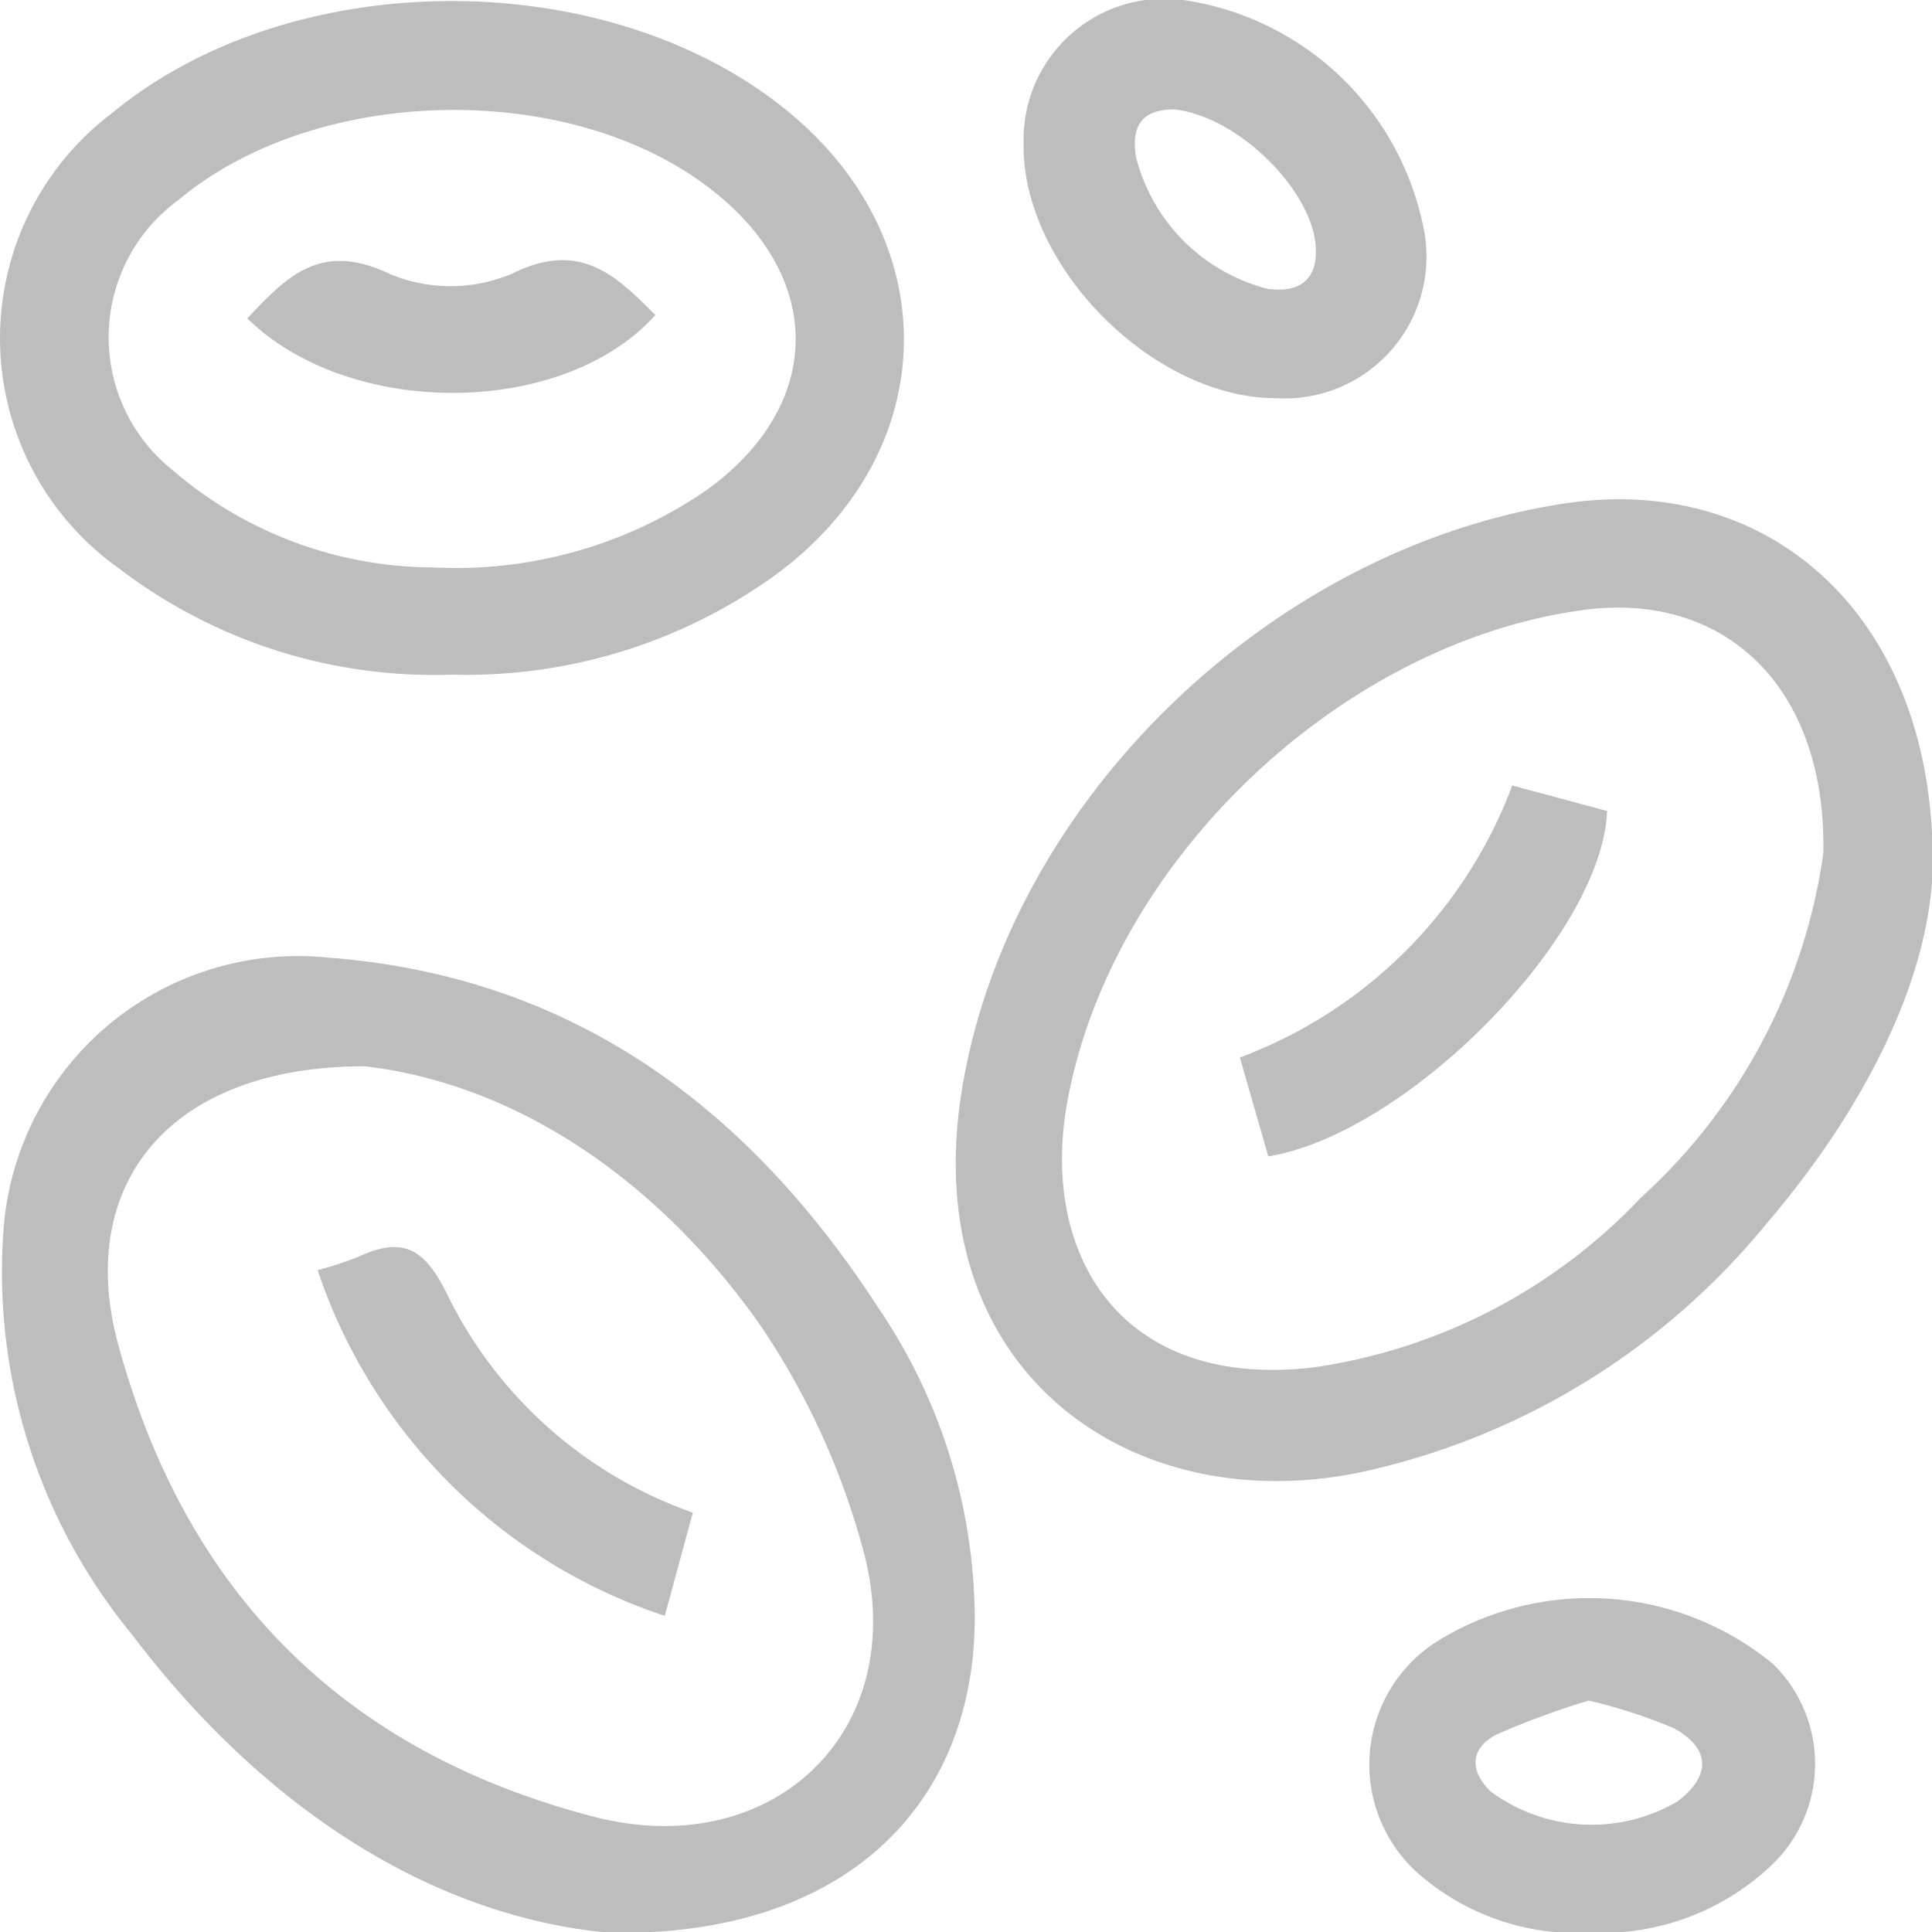
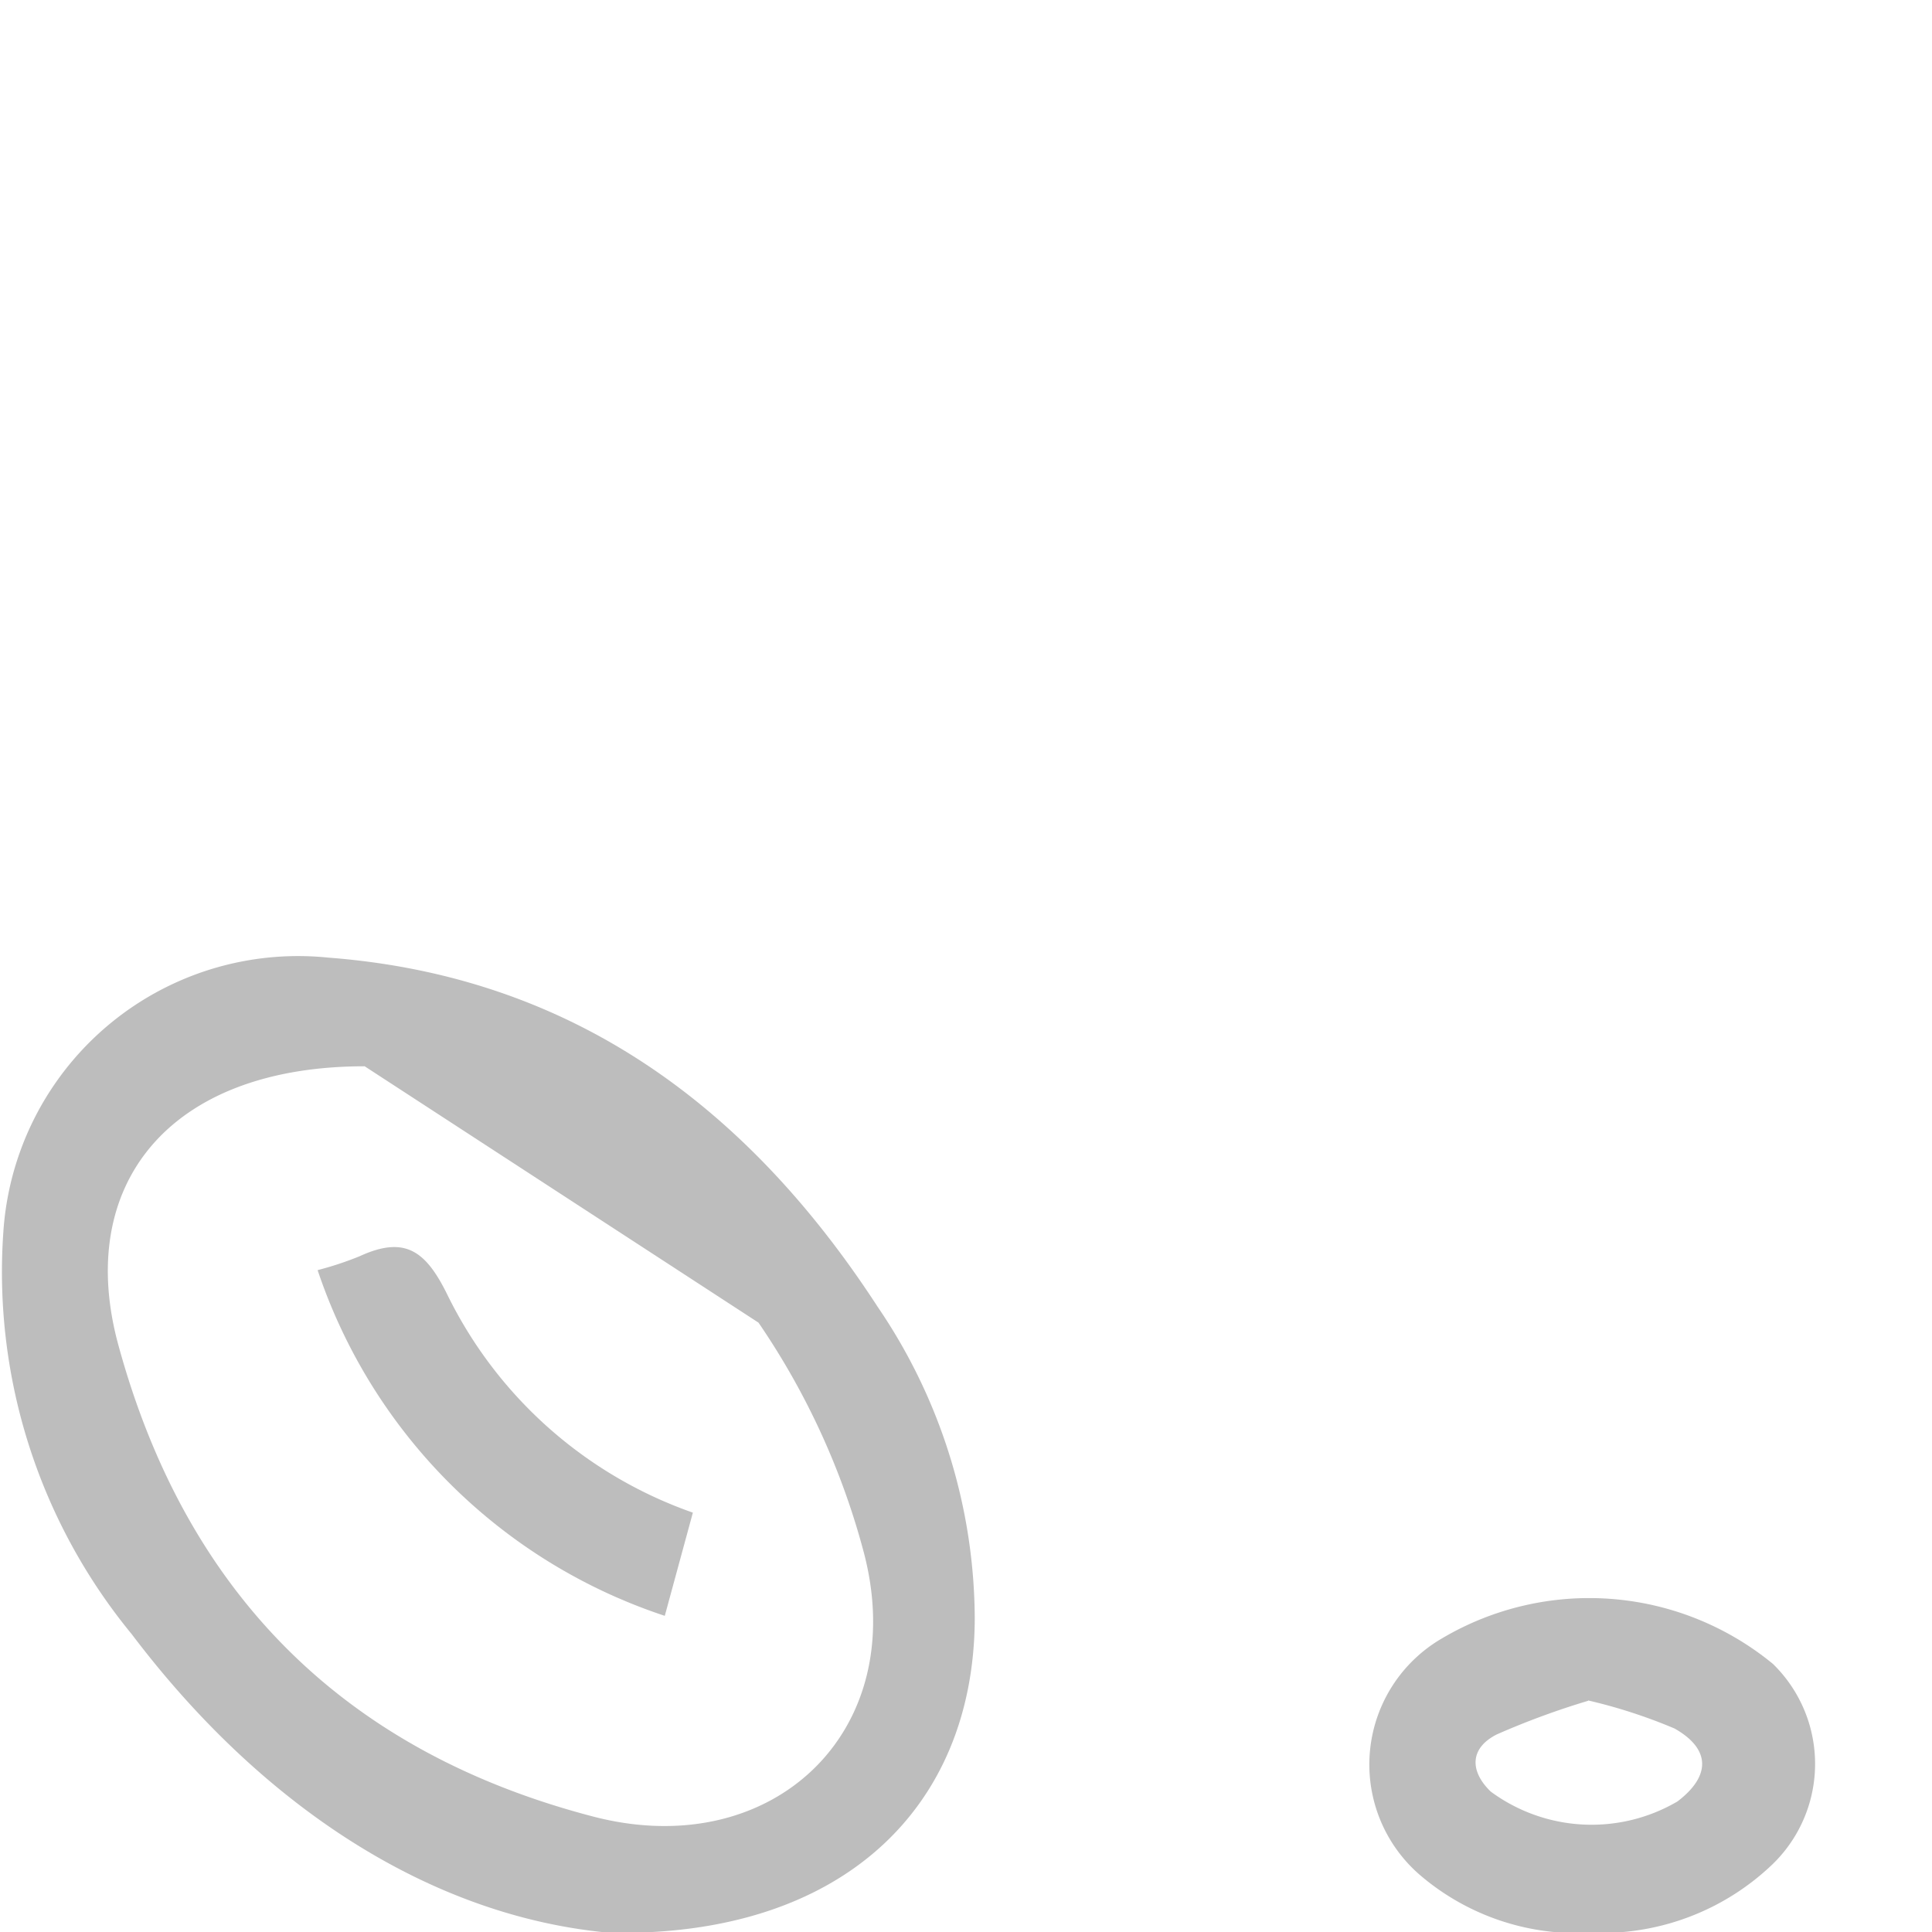
<svg xmlns="http://www.w3.org/2000/svg" viewBox="0 0 52.98 52.99">
  <defs>
    <style>.cls-1{fill:#bdbdbd;}</style>
  </defs>
  <g id="Layer_2" data-name="Layer 2">
    <g id="Capa_1" data-name="Capa 1">
      <g id="e5QGLh">
-         <path class="cls-1" d="M53,23.78c-.08,3.08-1.88,6.65-4.57,9.79a19.77,19.77,0,0,1-11.15,6.81c-6.37,1.3-12.18-2.89-10.89-10.57,1.33-7.92,8.51-14.78,16.49-16C48.52,12.94,53.07,16.9,53,23.78ZM50,23.4c.09-4.61-2.75-7.2-6.6-6.67-6.7.91-13.07,7-14.17,13.71C28.59,34.51,30.8,38.1,36,37.5a15.35,15.35,0,0,0,9-4.66A15.7,15.7,0,0,0,50,23.4Z" />
-         <path class="cls-1" d="M16.7,53c-4.87-.45-9.49-3.43-13.09-8.19a15.64,15.64,0,0,1-3.52-11A8.1,8.1,0,0,1,9,26.26c6.7.51,11.51,4.1,15.07,9.58a15.26,15.26,0,0,1,2.66,8.57C26.7,49.59,23.07,53.13,16.7,53ZM10,29.24c-5.42,0-7.95,3.3-6.75,7.66,1.85,6.76,6.15,11.12,13,12.91,4.91,1.29,8.73-2.31,7.44-7.23a20.42,20.42,0,0,0-2.89-6.31C17.91,32.2,14,29.7,10,29.24Z" />
-         <path class="cls-1" d="M12.38,18.5a14.21,14.21,0,0,1-9.1-2.9A7.74,7.74,0,0,1,3.1,3.08C8-.95,16.59-1,21.54,3c4.49,3.62,4.3,9.53-.42,12.87A14.48,14.48,0,0,1,12.38,18.5Zm-.51-2.94a12.13,12.13,0,0,0,7.52-2.13c3.22-2.33,3.23-5.84.08-8.26-3.88-3-10.81-2.84-14.57.31a4.66,4.66,0,0,0-.17,7.41A11,11,0,0,0,11.87,15.56Z" />
+         <path class="cls-1" d="M16.7,53c-4.87-.45-9.49-3.43-13.09-8.19a15.64,15.64,0,0,1-3.52-11A8.1,8.1,0,0,1,9,26.26c6.7.51,11.51,4.1,15.07,9.58a15.26,15.26,0,0,1,2.66,8.57C26.7,49.59,23.07,53.13,16.7,53ZM10,29.24c-5.42,0-7.95,3.3-6.75,7.66,1.85,6.76,6.15,11.12,13,12.91,4.91,1.29,8.73-2.31,7.44-7.23a20.42,20.42,0,0,0-2.89-6.31Z" />
        <path class="cls-1" d="M43.62,53a6.62,6.62,0,0,1-4.69-1.59,4,4,0,0,1,.61-6.48,7.93,7.93,0,0,1,9.08.7,3.83,3.83,0,0,1,0,5.48A6.78,6.78,0,0,1,43.62,53Zm-.07-6.36a21.59,21.59,0,0,0-2.5.92c-.74.37-.76,1-.17,1.57A4.66,4.66,0,0,0,46,49.4c.92-.7.91-1.44-.08-2A14.49,14.49,0,0,0,43.55,46.63Z" />
-         <path class="cls-1" d="M35,10.92c-3.4,0-7-3.65-6.93-7A3.86,3.86,0,0,1,32.45,0a7.87,7.87,0,0,1,6.62,6.43A3.89,3.89,0,0,1,35,10.92ZM32.21,3c-.67,0-1.23.24-1.06,1.3a5,5,0,0,0,3.61,3.62c.86.12,1.38-.24,1.32-1.15C36,5.26,34,3.21,32.21,3Z" />
-         <path class="cls-1" d="M34.78,31.71,34,29a12.73,12.73,0,0,0,7.47-7.46l2.6.7C43.94,25.67,38.59,31.09,34.78,31.71Z" />
        <path class="cls-1" d="M8.71,34.83a9.06,9.06,0,0,0,1.15-.38c1.26-.58,1.83-.14,2.43,1.1A11.86,11.86,0,0,0,19,41.48l-.77,2.83A15,15,0,0,1,8.71,34.83Z" />
-         <path class="cls-1" d="M6.78,8.73c1.07-1.13,2-2.13,3.9-1.22a4.33,4.33,0,0,0,3.35,0c1.84-.92,2.83,0,3.94,1.13C15.45,11.45,9.6,11.49,6.78,8.73Z" />
      </g>
    </g>
  </g>
</svg>